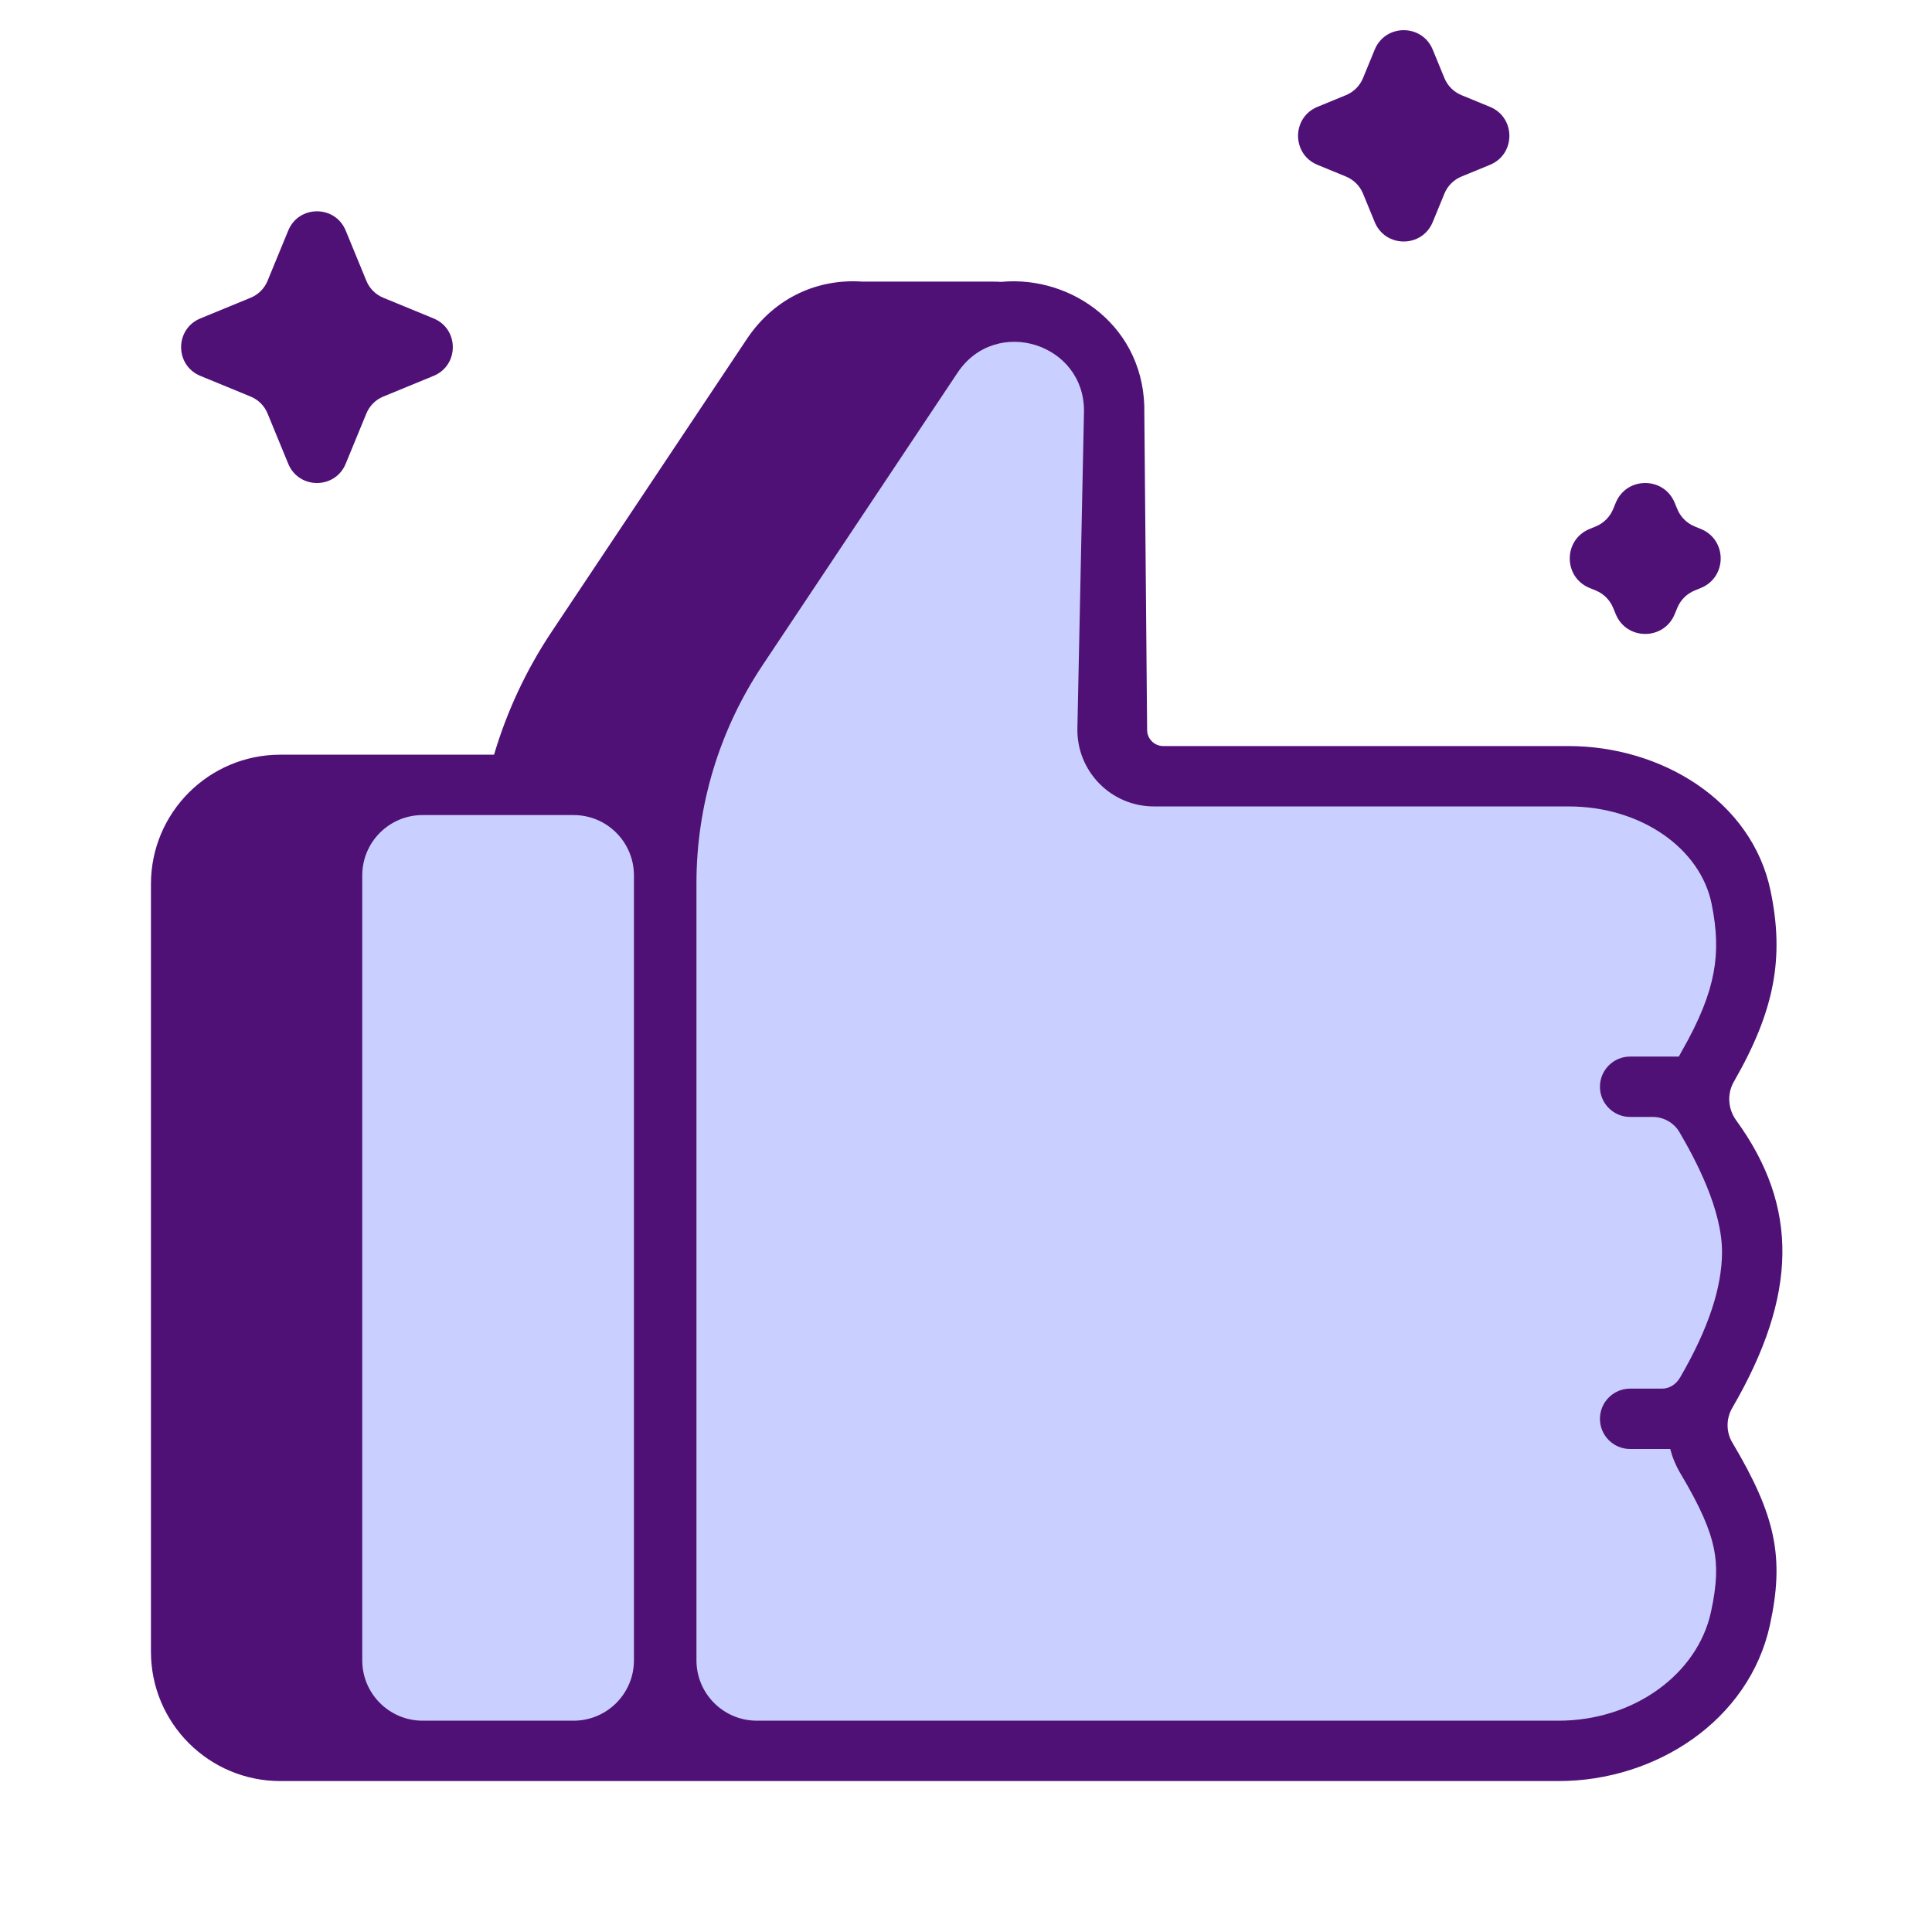
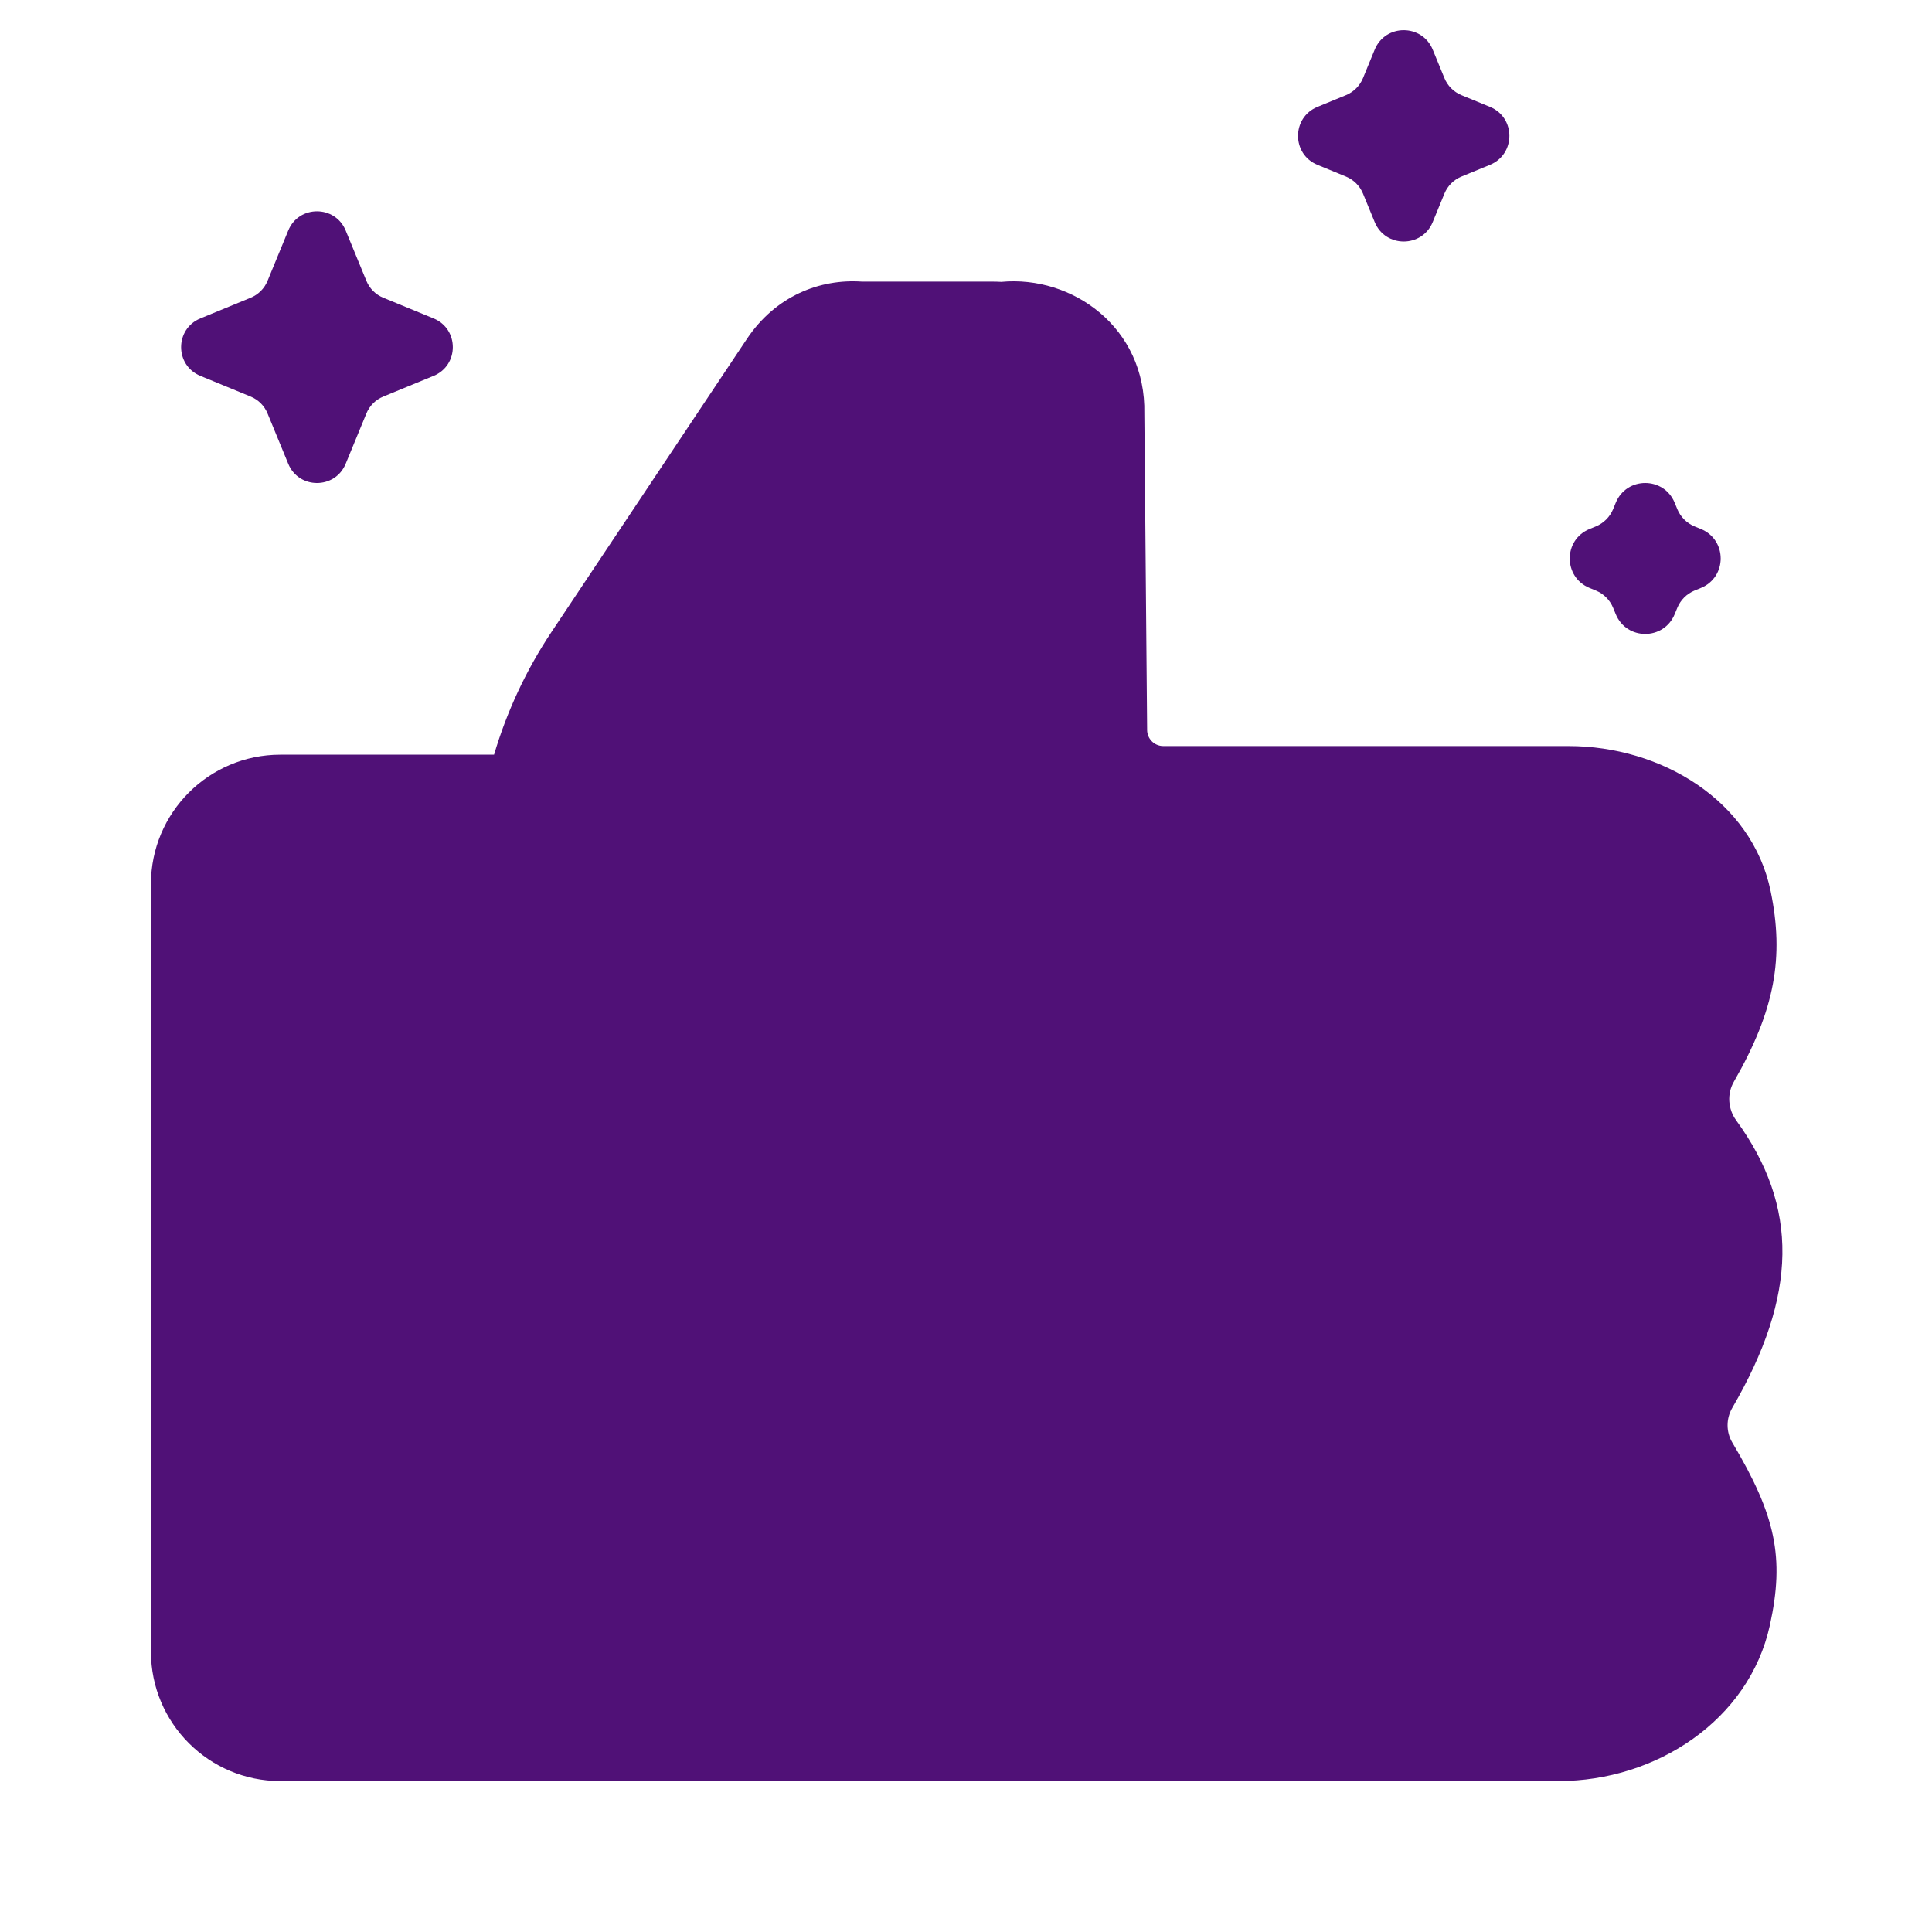
<svg xmlns="http://www.w3.org/2000/svg" width="64" height="64" viewBox="0 0 64 64" fill="none">
  <path d="M18.269 20.935L24.736 11.236C25.689 9.806 27.154 9.23 28.561 9.329H32.891C32.985 9.329 33.078 9.332 33.17 9.337C35.516 9.116 37.968 10.845 37.908 13.702L38 24.167C37.994 24.466 38.232 24.711 38.53 24.714H51.636C51.644 24.714 51.651 24.714 51.658 24.714H51.958C55.025 24.714 58.036 26.518 58.655 29.522C59.105 31.705 58.805 33.452 57.436 35.834C57.205 36.236 57.241 36.737 57.513 37.112C59.598 39.981 59.554 42.904 57.383 46.64C57.177 46.994 57.176 47.434 57.385 47.786C58.823 50.202 59.121 51.593 58.63 53.836C57.939 56.989 54.858 59 51.63 59H25.071C25.066 59 25.061 59 25.056 59H20.036C19.811 59 19.5 59 19.5 59C19.5 59 18.939 59 18.714 59H9.286C6.919 59 5 57.081 5 54.714V29.286C5 26.919 6.919 25 9.286 25H16.366C16.791 23.565 17.43 22.194 18.269 20.935Z" fill="#501177" />
  <path d="M9.548 7.638C9.897 6.787 11.103 6.787 11.452 7.638L12.137 9.303C12.241 9.557 12.443 9.759 12.697 9.863L14.362 10.548C15.213 10.897 15.213 12.103 14.362 12.452L12.697 13.137C12.443 13.241 12.241 13.443 12.137 13.697L11.452 15.362C11.103 16.213 9.897 16.213 9.548 15.362L8.863 13.697C8.759 13.443 8.557 13.241 8.303 13.137L6.638 12.452C5.787 12.103 5.787 10.897 6.638 10.548L8.303 9.863C8.557 9.759 8.759 9.557 8.863 9.303L9.548 7.638Z" fill="#501177" />
  <path d="M45.539 1.644C45.892 0.785 47.108 0.785 47.461 1.644L47.848 2.586C47.953 2.843 48.157 3.046 48.414 3.152L49.356 3.539C50.215 3.892 50.215 5.108 49.356 5.461L48.414 5.848C48.157 5.954 47.953 6.157 47.848 6.414L47.461 7.356C47.108 8.215 45.892 8.215 45.539 7.356L45.152 6.414C45.047 6.157 44.843 5.954 44.586 5.848L43.644 5.461C42.785 5.108 42.785 3.892 43.644 3.539L44.586 3.152C44.843 3.046 45.047 2.843 45.152 2.586L45.539 1.644Z" fill="#501177" />
  <path d="M53.524 16.654C53.883 15.782 55.117 15.782 55.476 16.654L55.562 16.863C55.669 17.124 55.876 17.331 56.136 17.438L56.346 17.524C57.218 17.883 57.218 19.117 56.346 19.476L56.136 19.562C55.876 19.669 55.669 19.876 55.562 20.137L55.476 20.346C55.117 21.218 53.883 21.218 53.524 20.346L53.438 20.137C53.331 19.876 53.124 19.669 52.864 19.562L52.654 19.476C51.782 19.117 51.782 17.883 52.654 17.524L52.864 17.438C53.124 17.331 53.331 17.124 53.438 16.863L53.524 16.654Z" fill="#501177" />
-   <path d="M31.721 12.345L25.255 22.045C23.831 24.18 23.071 26.689 23.071 29.256V55C23.071 56.105 23.967 57 25.071 57H51.63C54.128 57 56.228 55.453 56.676 53.408C56.882 52.466 56.891 51.855 56.772 51.282C56.646 50.671 56.341 49.942 55.667 48.81C55.514 48.553 55.401 48.28 55.328 48H54C53.448 48 53 47.552 53 47C53 46.448 53.448 46 54 46H55.063C55.31 46 55.529 45.848 55.653 45.635V45.635C56.637 43.943 57.029 42.618 57.044 41.523C57.064 40.075 56.152 38.392 55.637 37.509C55.454 37.194 55.113 37 54.748 37H54C53.448 37 53 36.552 53 36C53 35.448 53.448 35 54 35H55.614C55.642 34.945 55.671 34.891 55.702 34.838C56.314 33.772 56.626 32.953 56.762 32.233C56.895 31.529 56.879 30.814 56.696 29.925C56.325 28.125 54.386 26.714 51.958 26.714H38.225C36.804 26.714 35.661 25.547 35.69 24.126L35.908 13.661C35.956 11.375 32.989 10.443 31.721 12.345Z" fill="#C9CFFE" />
-   <path d="M12 29C12 27.895 12.895 27 14 27H19C20.105 27 21 27.895 21 29V55C21 56.105 20.105 57 19 57H14C12.895 57 12 56.105 12 55V29Z" fill="#C9CFFE" />
</svg>